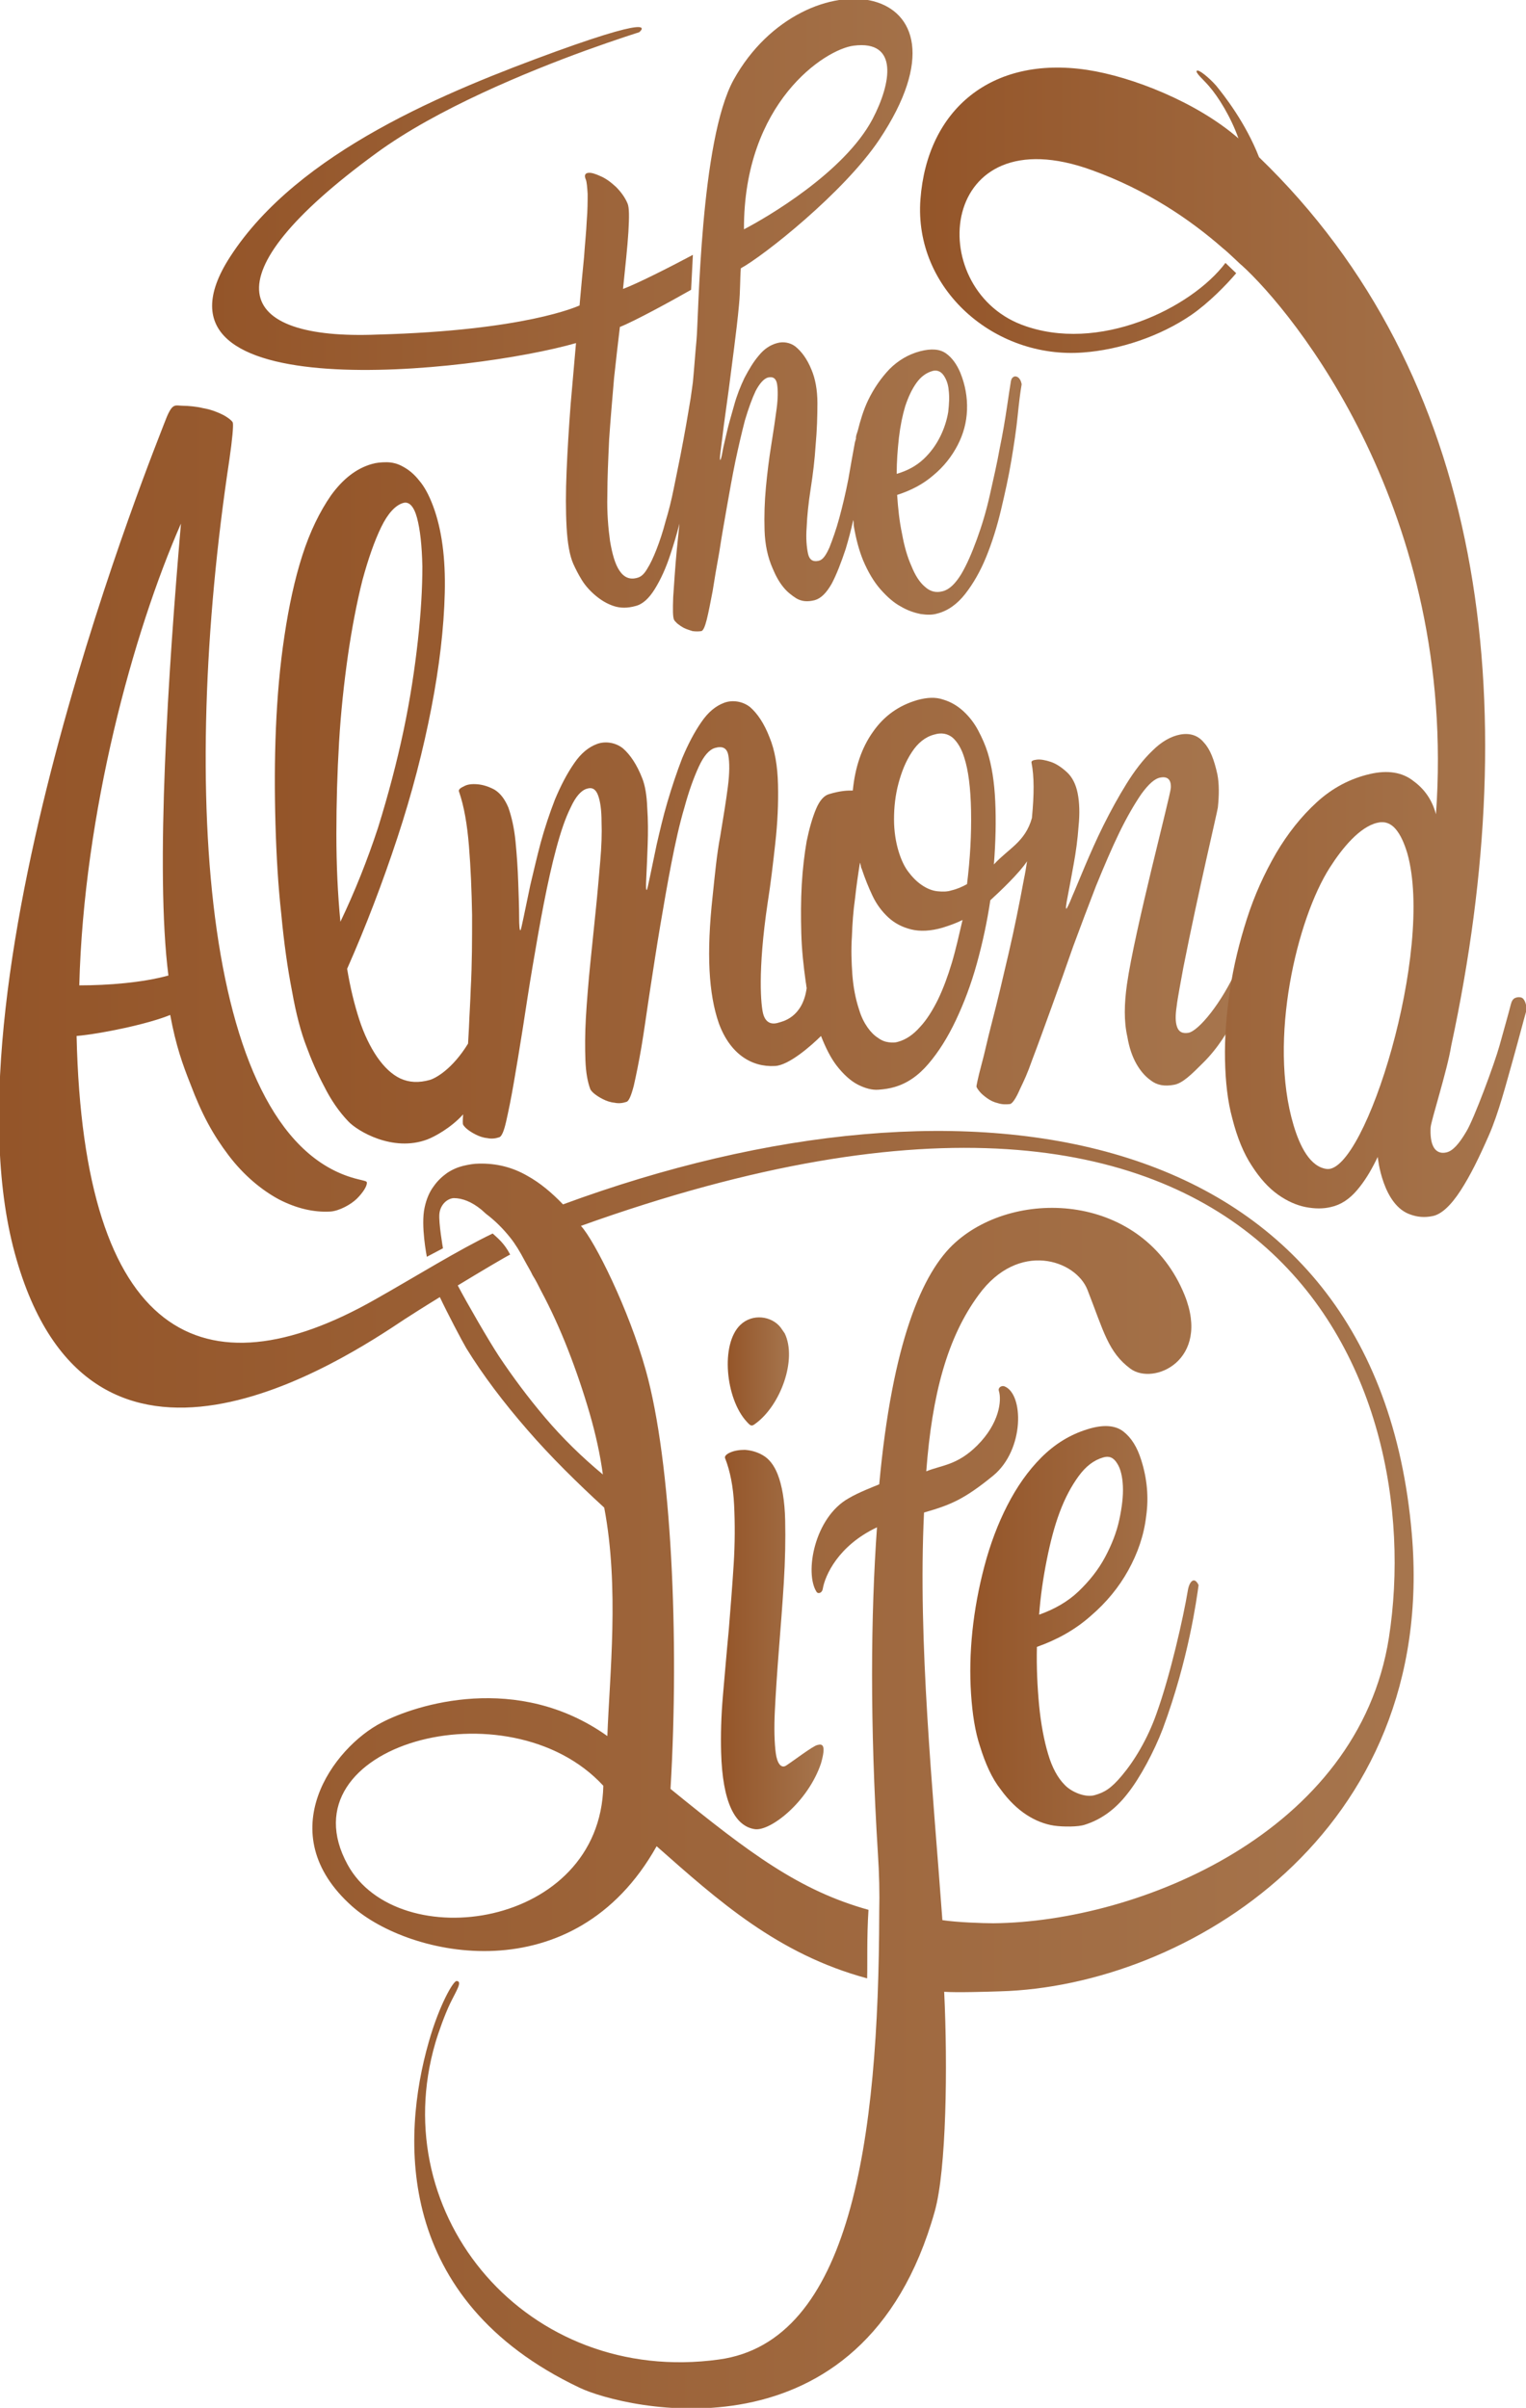
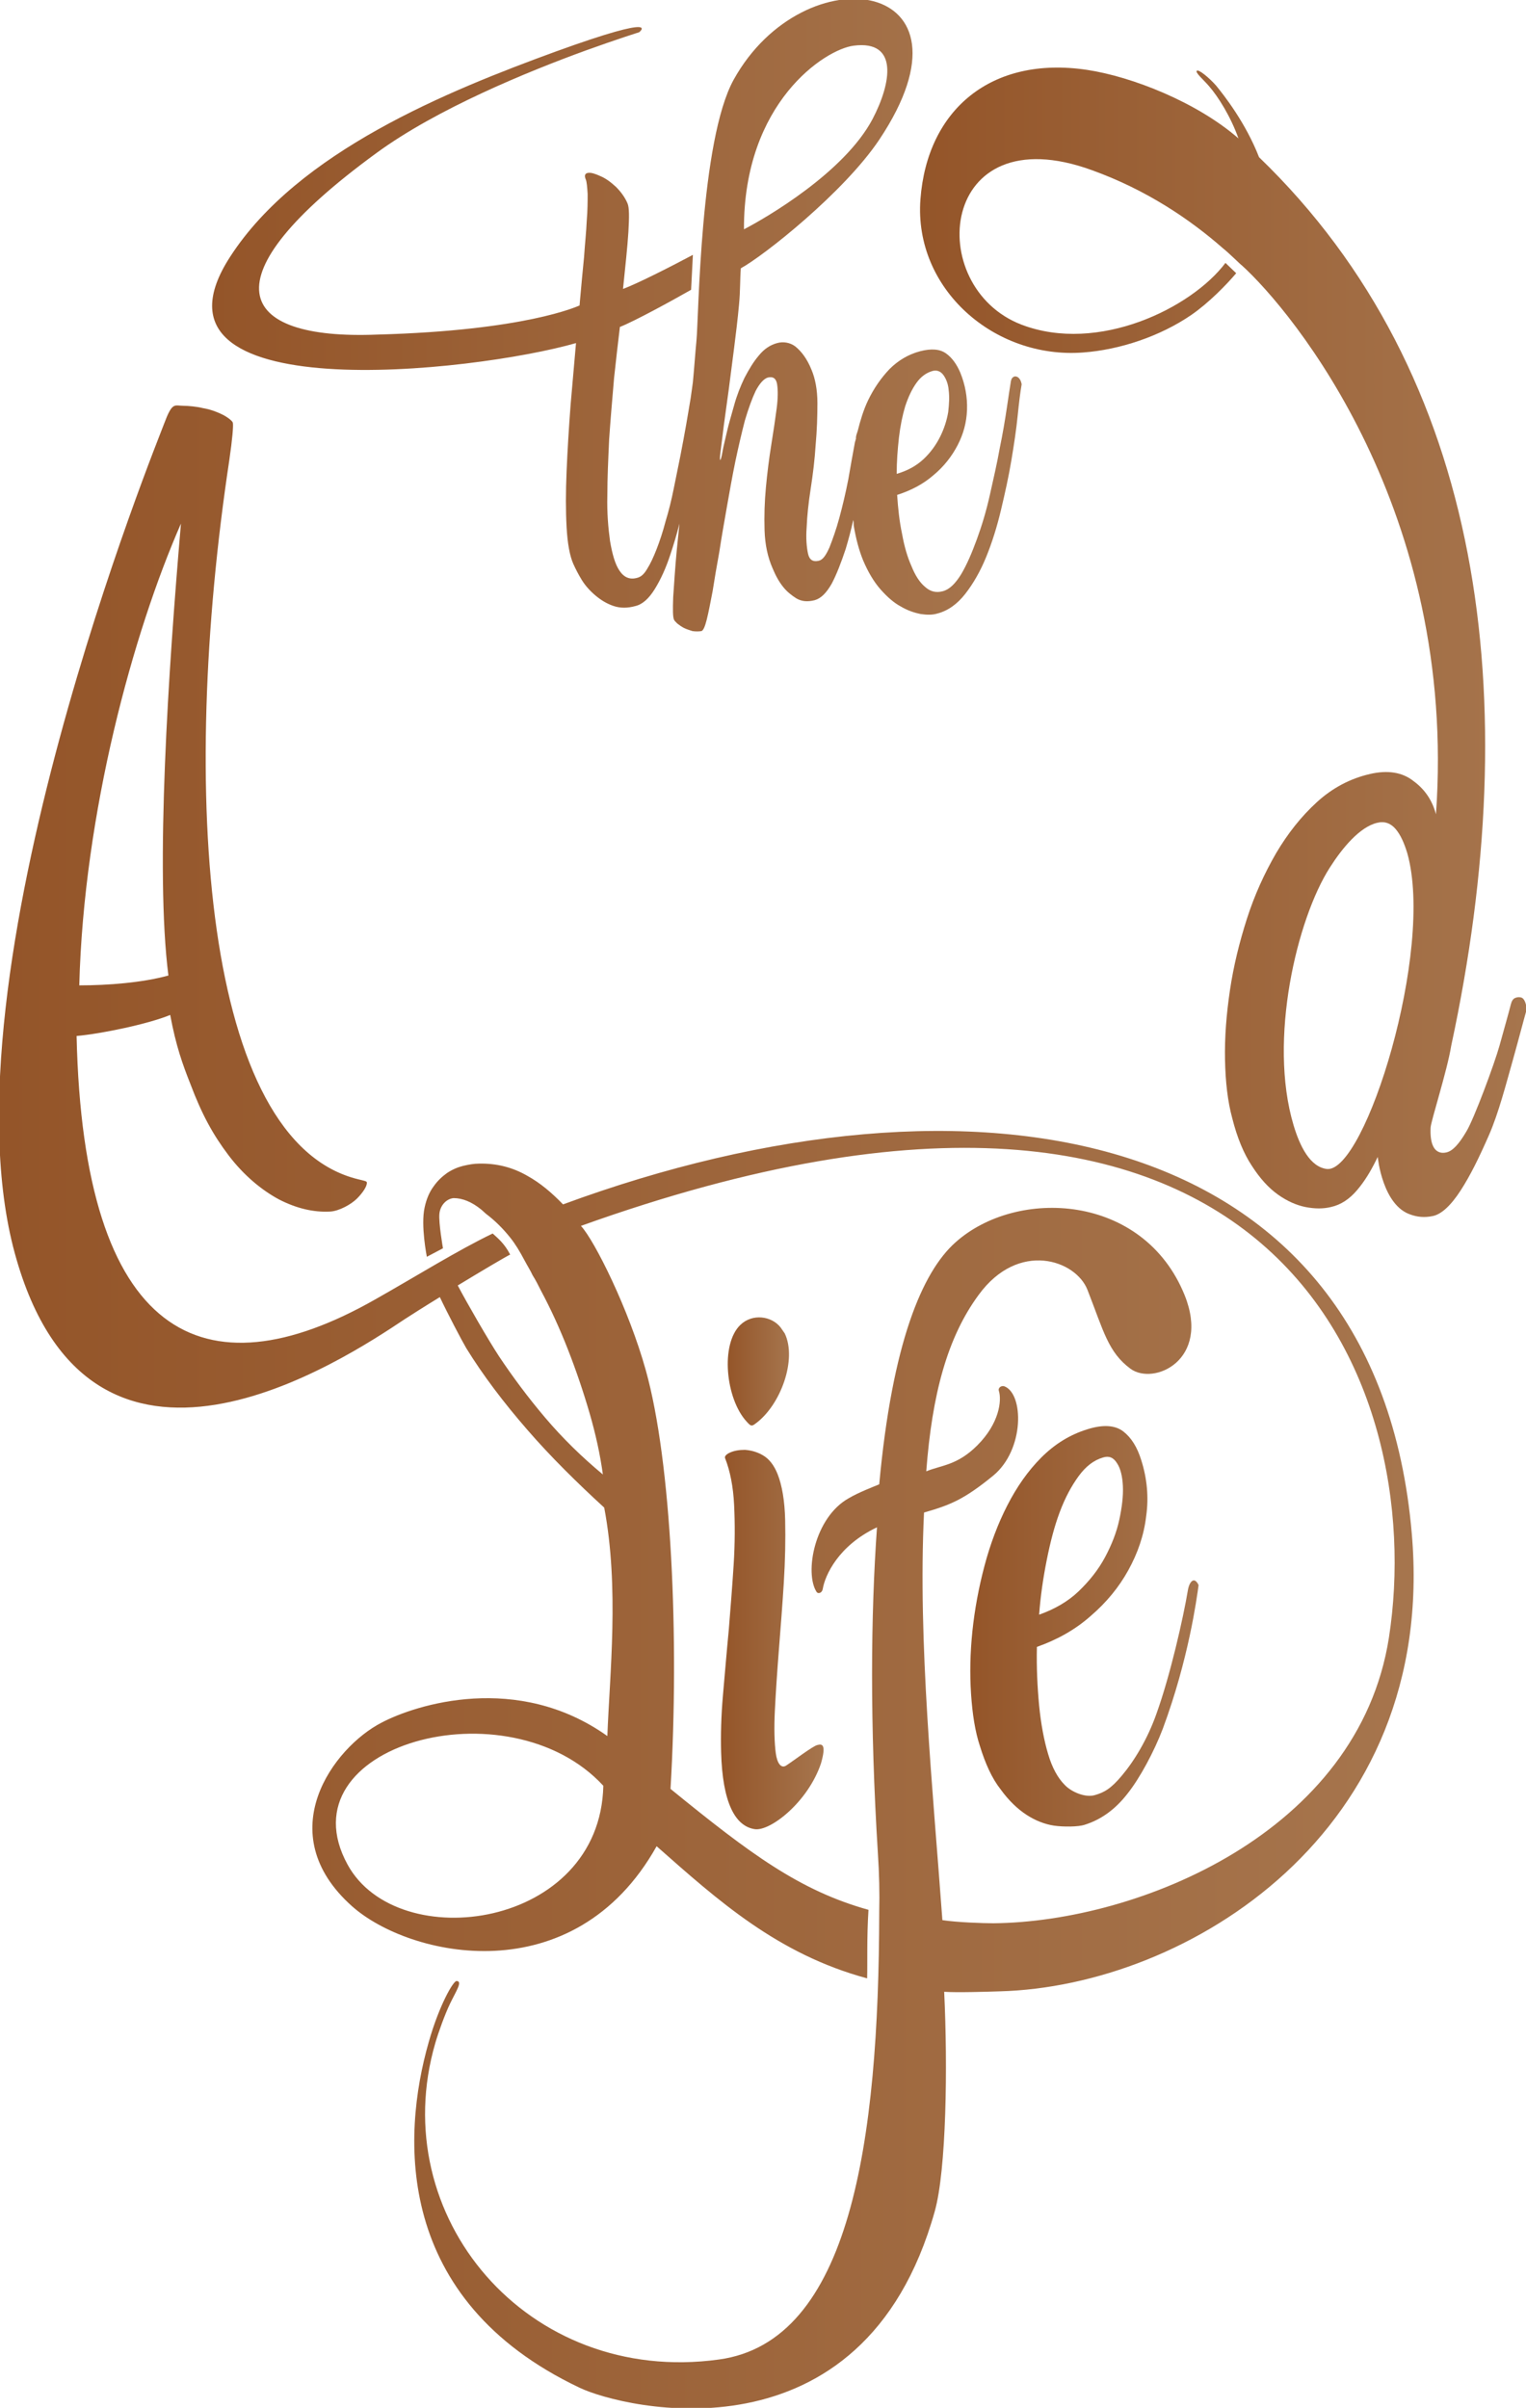
<svg xmlns="http://www.w3.org/2000/svg" version="1.1" id="Layer_1" x="0px" y="0px" viewBox="0 0 340.7 537.6" style="enable-background:new 0 0 340.7 537.6;" xml:space="preserve">
  <style type="text/css">
	.st0{fill:url(#SVGID_1_);}
	.st1{fill:url(#SVGID_00000103983100815401082280000000548170973043877051_);}
	.st2{fill:url(#SVGID_00000008143706019512358380000002893875005519442348_);}
	.st3{fill:url(#SVGID_00000068651980650574085650000001260231861875477150_);}
	.st4{fill:url(#SVGID_00000075850977161810885380000010798869073946902696_);}
	.st5{fill:url(#SVGID_00000181068801038102229360000017808758904248812962_);}
	.st6{fill:url(#SVGID_00000034061444541386887460000016219400582174440590_);}
</style>
  <g>
    <linearGradient id="SVGID_1_" gradientUnits="userSpaceOnUse" x1="61.395" y1="179.377" x2="276.235" y2="179.377">
      <stop offset="5.142851e-07" style="stop-color:#945529" />
      <stop offset="1" style="stop-color:#A6754D" />
    </linearGradient>
-     <path class="st0" d="M264.2,216c3.4-17.2,7.6-34.8,7.7-35.7c0.3-2.8,0.3-5.3-0.1-7.4c-0.7-3.2-1.6-5.6-3-7.1   c-1.3-1.6-3.1-2.2-5.3-1.8c-2.1,0.4-4.2,1.6-6.2,3.6c-2.1,2-4,4.5-5.8,7.4c-1.8,2.9-3.5,6-5.1,9.2c-1.6,3.2-2.9,6.2-4.1,9   c-1.2,2.8-2.1,5.1-2.9,6.9c-0.7,1.8-1.2,2.7-1.3,2.8c-0.2,0-0.1-0.9,0.3-2.9c0.4-2,0.8-4.3,1.3-7c0.5-2.7,0.9-5.6,1.1-8.5   c0.3-2.9,0.2-5.4-0.2-7.4c-0.4-2-1.2-3.6-2.4-4.7c-1.2-1.1-2.4-1.9-3.6-2.3c-1.2-0.4-2.3-0.6-3.1-0.5c-0.9,0.1-1.3,0.3-1.2,0.7   c0.6,3,0.6,7,0.1,12.2c0,0,0,0.1,0,0.1c-1.5,5.4-5.2,6.8-8.5,10.4c0.4-5.1,0.5-9.8,0.3-14.1c-0.2-4.4-0.8-8-1.7-10.9   c-0.5-1.6-1.2-3.2-2.1-4.9c-0.9-1.7-2-3.1-3.3-4.3c-1.3-1.2-2.8-2.1-4.5-2.6c-1.7-0.6-3.6-0.5-5.8,0.1c-4.1,1.2-7.4,3.5-9.9,7.1   c-2.5,3.5-4,7.9-4.5,13.1c-0.6,0-1.3,0-2.1,0.1c-0.8,0.1-1.9,0.3-3.2,0.7c-1.1,0.3-2.1,1.4-2.9,3.3c-0.8,1.9-1.5,4.3-2.1,7.2   c-0.5,2.9-0.9,6.2-1.1,9.7c-0.2,3.6-0.2,7.2-0.1,10.9c0.1,3.7,0.5,7.3,1,10.9c0.1,0.4,0.1,0.9,0.2,1.3c-0.9,6.7-5.6,7.5-6.2,7.7   c-1.8,0.6-3-0.1-3.5-1.9c-0.5-1.8-1.3-9.5,1-24.9c0.7-4.4,1.2-8.8,1.7-13.3c0.5-4.5,0.7-8.8,0.6-13c-0.1-4.2-0.7-7.7-1.9-10.6   c-1.2-3.1-2.7-5.3-4.3-6.7c-1.6-1.3-3.9-1.7-5.8-1c-1.9,0.7-3.6,2.1-5.1,4.3c-1.6,2.3-3,5-4.3,8.1c-1.2,3.1-2.3,6.4-3.3,9.8   c-1,3.4-1.7,6.5-2.4,9.5c-0.6,2.9-1.1,5.3-1.5,7.2c-0.4,1.9-0.6,2.8-0.7,2.9c-0.2,0.1-0.2-0.9-0.1-2.9c0.1-2,0.2-4.4,0.3-7.2   c0.1-2.7,0.1-5.5-0.1-8.3c-0.1-2.8-0.5-5-1.1-6.5c-1.2-3.1-2.7-5.3-4.3-6.7c-1.6-1.3-3.9-1.7-5.8-1c-1.9,0.7-3.6,2.1-5.1,4.3   c-1.6,2.3-3,5-4.3,8.1c-1.2,3.1-2.3,6.4-3.2,9.7c-0.9,3.4-1.6,6.5-2.3,9.4c-0.6,2.9-1.1,5.3-1.5,7.2c-0.4,1.9-0.6,2.8-0.7,2.9   c-0.2,0.1-0.3-1-0.3-3.1c0-2.1-0.1-4.7-0.2-7.6c-0.1-3-0.3-6-0.6-9.1c-0.3-3.1-0.9-5.6-1.6-7.6c-0.8-1.9-1.8-3.2-3.1-4   c-1.3-0.7-2.6-1.1-3.8-1.2c-1.2-0.1-2.3,0-3.1,0.5c-0.9,0.4-1.2,0.8-1,1.2c1.1,3.2,1.8,7.2,2.2,12.1c0.4,4.9,0.6,10,0.7,15.4   c0,5.4,0,10.9-0.3,16.4c-0.1,3.1-0.3,6-0.4,8.7c0,0-0.1,1.6-0.2,3.6c-3.5,5.7-7.2,7.7-8.5,8.1c-2.5,0.7-4.6,0.6-6.6-0.3   c-1.9-0.9-3.6-2.5-5.2-4.8c-1.5-2.2-2.9-5-4-8.4c-1.1-3.4-2-7.1-2.7-11.3c4.2-9.5,7.9-19.2,11.2-29.2c3.3-10,5.8-19.7,7.6-29   c1.8-9.3,2.8-17.8,3-25.7c0.2-7.9-0.7-14.3-2.6-19.4c-0.9-2.4-1.9-4.3-3.1-5.7c-1.1-1.4-2.3-2.4-3.6-3.1c-1.2-0.7-2.5-1-3.7-1   c-1.2,0-2.3,0.1-3.3,0.4c-3.5,1-6.5,3.4-9.1,7c-2.5,3.6-4.7,8.1-6.4,13.4c-1.7,5.3-3,11.3-4,18c-1,6.6-1.6,13.5-1.9,20.6   c-0.3,7.1-0.3,14.2-0.1,21.3c0.2,7.1,0.6,13.9,1.3,20.2c0.6,6.4,1.4,12.1,2.4,17.2c0.9,5.1,2,9.2,3.2,12.3c1.1,3,2.4,6,4,9   c1.5,3,3.3,5.6,5.3,7.7c2,2.2,10,7,17.7,4.1c1.6-0.6,5.3-2.6,8-5.6c-0.1,1.4-0.1,2.2,0,2.3c0.1,0.2,0.4,0.6,0.9,1   c0.5,0.4,1.1,0.8,1.9,1.2c0.8,0.4,1.6,0.7,2.6,0.8c0.9,0.2,1.8,0.1,2.7-0.2c0.5-0.2,1-1.3,1.5-3.5c0.5-2.2,1.1-5.1,1.7-8.6   c0.6-3.5,1.3-7.6,2-12.1c0.7-4.5,1.4-9.2,2.2-13.9c0.8-4.7,1.6-9.4,2.5-14c0.9-4.6,1.8-8.7,2.8-12.4c1-3.7,2-6.7,3.2-9.1   c1.1-2.4,2.3-3.8,3.6-4.2c1.2-0.4,2,0.1,2.5,1.4c0.5,1.3,0.8,3.3,0.8,5.9c0.1,2.6,0,5.6-0.3,9c-0.3,3.4-0.6,7.1-1,10.9   c-0.4,3.8-0.8,7.7-1.2,11.7c-0.4,3.9-0.8,8.8-1,12.3c-0.2,3.5-0.2,6.7-0.1,9.4c0.1,2.8,0.5,4.9,1.1,6.5c0.1,0.2,0.4,0.6,0.9,1   c0.5,0.4,1.1,0.8,1.9,1.2c0.8,0.4,1.6,0.7,2.6,0.8c0.9,0.2,1.8,0.1,2.7-0.2c0.5-0.2,1-1.3,1.6-3.6c0.5-2.2,1.1-5.1,1.7-8.6   c0.6-3.5,1.3-8.7,2-13.2c0.7-4.5,1.4-9.2,2.2-13.9c0.8-4.7,1.6-9.4,2.5-14c0.9-4.6,1.8-8.7,2.9-12.4c1-3.7,2.1-6.7,3.2-9.1   c1.1-2.4,2.3-3.8,3.6-4.2c1.7-0.5,2.7,0,3,1.6c0.3,1.6,0.3,4-0.1,7.1c-0.4,3.1-1,6.8-1.7,11c-0.8,4.2-1.2,8.7-1.7,13.4   c-1.4,12.8-0.9,21.8,1.4,28.4c2.5,6.8,7.3,9.8,12.5,9.5c3.1-0.1,8.2-4.6,10.3-6.7c1.1,2.8,2.2,4.9,3.4,6.5c1.6,2.1,3.3,3.6,4.9,4.4   c1.6,0.8,3.1,1.2,4.5,1.1c1.4-0.1,2.6-0.3,3.6-0.6c2.8-0.8,5.3-2.5,7.6-5.2c2.3-2.7,4.3-5.9,6.1-9.7c1.8-3.8,3.4-8,4.7-12.7   c1.3-4.7,2.3-9.4,3-14.1c2.2-2,6.5-6.1,8.2-8.7c-0.2,1.3-0.4,2.6-0.7,4c-1,5.4-2.1,10.9-3.4,16.5c-1.3,5.6-2.5,10.7-3.7,15.3   c-1.2,4.6-1.6,6.8-2.4,9.7c-0.8,3-1.1,4.6-1.1,4.8c0.1,0.3,0.3,0.6,0.7,1.1c0.4,0.5,1,1,1.7,1.5c0.7,0.5,1.5,0.9,2.4,1.1   c0.9,0.3,1.8,0.3,2.7,0.2c0.5-0.1,1.3-1.2,2.2-3.3c1-2.1,1.6-3.3,2.8-6.7c1.3-3.4,2.7-7.3,4.3-11.7c1.6-4.4,3.2-8.9,4.8-13.5   c1.7-4.6,3.4-9.1,5.1-13.5c1.8-4.4,3.5-8.4,5.2-11.9c1.7-3.5,3.4-6.4,4.9-8.6c1.6-2.2,3-3.5,4.3-3.7c1.6-0.3,2.4,0.5,2.3,2.3   c-0.1,1.8-8.1,31.9-9.8,43.9c-0.6,4.3-0.7,8.2,0.1,11.7c0.4,2.4,1.1,4.4,2,6c0.8,1.4,1.8,2.7,3.2,3.7c1.4,1.1,3.1,1.4,5.2,1   c1.9-0.3,4-2.4,6.4-4.8c3.8-3.7,6-8,6-8s1.4-9,1.8-13.4c-3.5,7.9-8.7,14.2-11,14.6c-1.3,0.2-2.1-0.2-2.5-1.3   c-0.4-1.1-0.4-2.6-0.1-4.6C262.9,222.9,263.7,218.8,264.2,216z M76,205.8c-0.6-6.2-0.9-12.7-0.9-19.6c0-6.9,0.2-13.7,0.6-20.5   c0.4-6.7,1.1-13.2,2-19.5c0.9-6.2,2-11.8,3.2-16.6c1.3-4.8,2.7-8.8,4.2-11.9c1.5-3.1,3.2-4.9,4.9-5.4c1.3-0.4,2.4,0.7,3.1,3.3   c0.7,2.6,1.1,6.2,1.2,10.9c0,4.7-0.3,10.2-1,16.5c-0.7,6.3-1.7,13-3.2,20.1c-1.5,7.1-3.4,14.3-5.7,21.7   C82,192.1,79.2,199.1,76,205.8z M212.5,215c-0.9,3-1.9,5.7-3.1,8.2c-1.2,2.4-2.5,4.5-4,6.1c-1.5,1.7-3.1,2.8-4.9,3.3   c-0.6,0.2-1.3,0.2-2.1,0.1c-0.8-0.1-1.6-0.4-2.4-1c-0.8-0.5-1.6-1.3-2.3-2.3c-0.7-1-1.4-2.3-1.9-4c-0.8-2.4-1.3-5.1-1.5-7.8   c-0.2-2.8-0.3-5.6-0.1-8.5c0.1-2.9,0.3-5.7,0.7-8.5c0.3-2.8,0.7-5.5,1.1-8c0.1,0.2,0.1,0.4,0.2,0.7c0,0.3,0.1,0.5,0.2,0.7   c0.7,2.1,1.5,4.1,2.4,6c0.9,1.9,2.1,3.5,3.5,4.8c1.4,1.3,3.1,2.2,5.1,2.7c2,0.5,4.4,0.4,7.1-0.4c1.6-0.5,3-1,4.4-1.7   C214.1,208.8,213.4,212,212.5,215z M215.9,197.4c-1.1,0.6-2.2,1.1-3.5,1.4c-0.9,0.3-1.9,0.3-3,0.2c-1.1-0.1-2.2-0.5-3.3-1.2   c-1.1-0.7-2.1-1.6-3.1-2.9c-1-1.2-1.8-2.9-2.4-4.9c-0.6-2-1-4.4-1-7.1c0-2.7,0.3-5.4,1-8c0.7-2.6,1.6-4.9,3-7c1.3-2,3-3.4,5-3.9   c1.6-0.5,3-0.2,4.1,0.7c1.1,1,2,2.5,2.6,4.5c0.9,2.8,1.4,6.7,1.5,11.8C216.9,186.3,216.6,191.7,215.9,197.4z" />
    <linearGradient id="SVGID_00000101824300416521159650000002986727355599368599_" gradientUnits="userSpaceOnUse" x1="47.34" y1="70.411" x2="227.958" y2="70.411">
      <stop offset="5.142851e-07" style="stop-color:#945529" />
      <stop offset="1" style="stop-color:#A6754D" />
    </linearGradient>
    <path style="fill:url(#SVGID_00000101824300416521159650000002986727355599368599_);" d="M227.7,84.7c-0.2-0.3-0.4-0.5-0.7-0.6   c-0.3-0.1-0.5-0.1-0.8,0.1c-0.3,0.2-0.4,0.5-0.5,0.9c-0.2,1.2-0.5,3.2-0.9,5.9c-0.4,2.7-0.9,5.7-1.6,9.1c-0.6,3.4-1.4,6.8-2.2,10.4   c-0.8,3.6-1.8,6.9-2.9,9.9c-1.1,3-2.2,5.6-3.5,7.8c-1.3,2.1-2.6,3.4-4.1,3.8c-1.5,0.4-2.8,0.1-4-1c-1.2-1-2.2-2.6-3-4.6   c-0.9-2-1.6-4.4-2.1-7.2c-0.6-2.8-0.9-5.7-1.1-8.7c3.1-1,5.8-2.4,8.1-4.4c2.3-1.9,4.1-4.2,5.4-6.7c1.3-2.5,2-5.1,2.1-7.9   c0.1-2.8-0.4-5.6-1.5-8.3c-0.8-1.9-1.9-3.4-3.2-4.3c-1.4-1-3.3-1.1-5.7-0.5c-2.7,0.7-5,2.1-6.9,4c-1.9,2-3.5,4.3-4.8,7   c-1,2.1-1.7,4.4-2.3,6.8c-0.2,0.6-0.4,1.1-0.4,1.6c0,0.1,0,0.1,0,0.2c0,0.1,0,0.1-0.1,0.2c0,0.1,0,0.3-0.1,0.4   c-0.5,2.7-1,5.5-1.5,8.4c-0.6,3.1-1.3,6-2,8.6c-0.7,2.6-1.5,4.8-2.2,6.6c-0.8,1.8-1.5,2.8-2.4,3c-1.3,0.3-2.1-0.2-2.4-1.6   c-0.3-1.4-0.5-3.4-0.3-5.9c0.1-2.5,0.4-5.4,0.9-8.6c0.5-3.2,0.9-6.5,1.1-9.7c0.3-3.3,0.4-6.4,0.4-9.4c0-3-0.5-5.5-1.3-7.4   c-1-2.5-2.3-4.2-3.7-5.3c-1.1-0.8-2.6-1.1-4-0.7c-1.5,0.4-2.9,1.3-4.1,2.8c-1.2,1.4-2.2,3.1-3.2,5c-0.9,1.9-1.7,3.9-2.3,6.1   c-0.6,2.2-1.2,4.1-1.6,5.9c-0.4,1.8-0.8,3.3-1,4.5c-0.2,1.2-0.4,1.8-0.5,1.8c-0.1,0-0.1-0.7,0.1-2.1c0.2-1.4,0.4-3.3,0.7-5.6   c0.3-2.3,0.7-5,1.1-8c0.4-3,0.8-6.1,1.2-9.3c0.4-3.2,0.8-6.4,1.1-9.7c0.3-3.2,0.2-5.4,0.4-8.1c5-2.7,23-16.9,30.9-28.7   c24.1-36.1-16.7-41.9-32.5-13.4c-7.5,13.6-7.8,53.1-8.3,58.2c-0.3,3.1-0.5,6.2-0.8,9.3c-0.1,0.9-0.3,2.1-0.5,3.6   c-0.3,1.7-0.6,3.7-1,5.9c-0.4,2.2-0.8,4.5-1.3,7c-0.5,2.5-1,5-1.5,7.4c-0.5,2.5-1.1,4.9-1.8,7.2c-0.6,2.3-1.3,4.4-2,6.2   c-0.7,1.8-1.4,3.3-2.1,4.4c-0.7,1.2-1.4,1.8-2.2,2c-1.7,0.5-3-0.1-4-1.6c-1-1.5-1.6-3.7-2.1-6.6c-0.4-2.9-0.7-6.3-0.6-10.2   c0-3.9,0.2-8.1,0.4-12.5c0.3-4.4,0.7-9,1.1-13.7c0.5-4.7,0.8-7.1,1.3-11.4c3.3-1.3,11.7-5.9,15.9-8.3l0.4-7.8   c-4.3,2.3-12.5,6.5-15.6,7.6c0.5-4.9,1-9.4,1.2-12.7c0.2-3.4,0.2-5.5-0.2-6.4c-0.6-1.4-1.5-2.6-2.6-3.7c-1.2-1.1-2.3-1.9-3.5-2.4   c-1.1-0.5-2-0.8-2.7-0.7c-0.7,0.1-0.9,0.6-0.5,1.5c0.2,0.5,0.3,1.6,0.4,3.2c0,1.6,0,3.6-0.2,6c-0.1,2.4-0.4,5.1-0.6,8.1   c-0.3,3-0.6,6.2-0.9,9.6l-0.1,1.2c-0.5,0.2-12.1,5.6-45.1,6.5C52.5,76,45.8,62.1,84,34.2c13.5-9.9,33.8-18.2,46.7-22.9   c7.2-2.6,12-4.1,12-4.1s5.7-4.5-18.6,4.3C100,20.3,66.6,33.8,51.4,57.3C29,91.8,106,83.1,128.6,76.6c-0.4,4.5-0.8,9.1-1.2,13.7   c-0.4,5.3-0.7,10.2-0.9,14.9c-0.2,4.7-0.2,8.8,0,12.5c0.2,3.6,0.7,6.4,1.5,8.2c0.5,1.1,1.1,2.3,1.9,3.6c0.8,1.3,1.9,2.5,3.1,3.5   c1.2,1,2.5,1.8,4,2.3c1.5,0.5,3.1,0.5,4.9,0c1.6-0.4,3-1.7,4.3-3.8c1.3-2.1,2.5-4.7,3.5-7.8c0.7-2.1,1.4-4.4,2-6.8   c-0.2,2-0.4,4-0.6,5.9c-0.4,4.2-0.6,7.7-0.8,10.5c-0.1,2.8-0.1,4.5,0.2,5.1c0.1,0.2,0.3,0.4,0.7,0.8c0.4,0.3,0.9,0.7,1.5,1   c0.6,0.3,1.3,0.5,1.9,0.7c0.7,0.1,1.4,0.1,2,0c0.4-0.1,0.8-1,1.2-2.6c0.4-1.6,0.8-3.7,1.3-6.3c0.4-2.6,0.9-5.5,1.5-8.8   c0.5-3.3,1.1-6.7,1.7-10.1c0.6-3.4,1.2-6.8,1.9-10.2c0.7-3.3,1.4-6.3,2.1-9c0.8-2.7,1.6-4.9,2.4-6.6c0.9-1.7,1.8-2.7,2.7-3   c1.2-0.3,1.9,0.2,2.1,1.5c0.2,1.3,0.2,3.1-0.1,5.4c-0.3,2.3-0.7,5-1.2,8.1c-0.5,3.1-0.9,6.3-1.2,9.5c-0.3,3.2-0.4,6.4-0.3,9.6   c0.1,3.2,0.7,6,1.8,8.5c0.7,1.7,1.5,3.1,2.4,4.2c0.8,1,1.8,1.8,2.9,2.5c1.2,0.7,2.5,0.8,4.1,0.4c1.4-0.4,2.6-1.6,3.8-3.7   c1.1-2.1,2.1-4.7,3.1-7.7c0.6-2,1.2-4.2,1.7-6.5c0.1,0.4,0.1,0.8,0.1,1.2c0.5,3,1.2,5.6,2.1,7.8c1.1,2.6,2.4,4.8,3.9,6.5   c1.5,1.7,3,3,4.5,3.8c1.5,0.9,3,1.4,4.5,1.7c1.4,0.2,2.6,0.2,3.6-0.1c2.4-0.6,4.5-2.1,6.3-4.4c1.8-2.3,3.4-5.1,4.7-8.3   c1.3-3.2,2.4-6.7,3.3-10.5c0.9-3.8,1.7-7.4,2.3-11c0.6-3.6,1.1-6.9,1.4-9.9c0.3-3,0.6-5.4,0.9-7.1C228,85.3,227.9,85,227.7,84.7z    M166.1,51.2c-0.1-28.3,18.1-40.2,24.5-41c10.1-1.3,8.4,8.4,4.2,16.4C188.5,38.5,171.1,48.6,166.1,51.2   C166.1,51.3,166.1,51.2,166.1,51.2z M200.7,97.7c0.3-2.6,0.8-5,1.4-7c0.7-2.1,1.5-3.8,2.5-5.2c1-1.4,2.2-2.3,3.7-2.7   c0.9-0.2,1.7,0.1,2.3,0.9c0.6,0.8,1.1,2,1.2,3.4c0.2,1.5,0.1,3.1-0.1,4.9c-0.3,1.8-0.9,3.7-1.8,5.5c-0.9,1.8-2.1,3.5-3.7,5   c-1.6,1.5-3.6,2.6-6,3.3C200.2,103,200.4,100.4,200.7,97.7z" />
    <linearGradient id="SVGID_00000068657921229399324770000006119701104956458129_" gradientUnits="userSpaceOnUse" x1="205.241" y1="143.674" x2="340.696" y2="143.674">
      <stop offset="5.142851e-07" style="stop-color:#945529" />
      <stop offset="1" style="stop-color:#A6754D" />
    </linearGradient>
    <path style="fill:url(#SVGID_00000068657921229399324770000006119701104956458129_);" d="M340.5,223.7c-0.2-0.5-0.5-0.9-0.9-1   c-0.4-0.1-0.8-0.1-1.3,0.1c-0.5,0.2-0.8,0.7-1,1.5c-0.5,2-1.4,5.1-2.5,9.1c-1.1,4-5.7,16.4-7.4,19.2c-1.7,2.9-3.1,4.4-4.5,4.7   c-0.2,0-3.8,1.2-3.5-5.5c0-1.3,3.7-12.7,4.6-18.3c16.6-77.2,7.5-149.8-42.9-198.4c-3-7.7-7.8-13.8-9.6-16c-1.5-1.7-3.9-3.7-4.3-3.3   c-0.4,0.4,1.5,2,2.7,3.4c2.1,2.4,4.9,6.9,6.6,11.7c-9.3-8.1-23.8-13.8-33.8-15.3c-21.4-3.2-35.7,8.9-37.2,28.9   c-1.5,20,16.5,35.7,36.3,34.2c8.2-0.6,17.2-3.6,24.2-8.4c3.9-2.7,7.8-6.7,10-9.3l-2.4-2.3c-7.6,10.1-28.4,20.3-45.5,13.8   c-22-8.4-18.6-47,15.7-34.5c12.2,4.4,21.9,11,29.2,17.4c1.4,1.1,4.2,3.9,4.2,3.8c11.5,10.4,48.2,55,43.4,122.6   c-0.8-3-2.4-5.5-5-7.4c-2.5-2-5.8-2.5-9.7-1.6c-4.4,1-8.4,3.1-11.9,6.3c-3.5,3.2-6.5,7-9.1,11.4c-2.6,4.5-4.8,9.3-6.5,14.6   c-1.7,5.3-3,10.6-3.8,16c-0.8,5.4-1.2,10.5-1.1,15.5c0.1,5,0.6,9.3,1.6,13c1.1,4.4,2.6,8,4.4,10.7c1.8,2.8,3.7,4.9,5.8,6.4   c2.1,1.5,4.2,2.4,6.2,2.8c2.1,0.4,3.9,0.4,5.6,0c2.3-0.5,4.2-1.8,5.9-3.8c1.7-2,3-4.2,4.1-6.4l0.5-1c0,0.2,1.1,10.9,7.4,12.9   c1.4,0.5,3,0.7,4.9,0.3c1.9-0.4,4-2.3,6.2-5.7c2.2-3.4,4.1-7.3,6.3-12.3c2.2-5,3.9-11.7,5.3-16.6c1.4-5,2.4-8.9,3.2-11.7   C340.8,224.8,340.7,224.2,340.5,223.7z M296.3,261c-3.8-0.4-6.1-5.1-7.5-9.8c-5.7-19.1,0.8-46.1,8.1-57.5c2.8-4.4,6.7-9.1,10.6-10   c1.6-0.4,3,0.1,4.1,1.4c1.1,1.3,1.9,3.1,2.6,5.4C320.3,212.2,304.8,261.7,296.3,261z" />
    <linearGradient id="SVGID_00000153664355857766830340000014221230766487904429_" gradientUnits="userSpaceOnUse" x1="216.69" y1="363.029" x2="267.675" y2="363.029">
      <stop offset="5.142851e-07" style="stop-color:#945529" />
      <stop offset="1" style="stop-color:#A6754D" />
    </linearGradient>
    <path style="fill:url(#SVGID_00000153664355857766830340000014221230766487904429_);" d="M243.5,360.8c3.5-3,6.3-6.4,8.4-10.2   c2.1-3.8,3.5-7.8,4-12.1c0.6-4.2,0.2-8.4-1.1-12.5c-0.9-2.9-2.2-5-4-6.4c-1.8-1.4-4.5-1.6-8-0.5c-3.9,1.2-7.3,3.3-10.3,6.3   c-3,3-5.5,6.6-7.6,10.7c-2.1,4.1-3.8,8.6-5.1,13.5c-1.3,4.9-2.2,9.8-2.7,14.6c-0.5,4.8-0.6,9.5-0.3,14c0.3,4.5,0.9,8.4,2,11.7   c1.2,3.9,2.7,7.2,4.6,9.6c1.8,2.5,3.8,4.4,5.8,5.7c2,1.3,4.1,2.1,6.1,2.4c2,0.3,5.5,0.3,6.9-0.2c3.5-1.1,6.7-3.3,9.5-6.9   c2.8-3.5,6-9.5,7.9-14.5c5.8-15.6,7.6-29.2,8-32.1c-1-2.1-2.1-0.7-2.4,1.2c-1,6-3.9,18.9-7,27.5c-2,5.7-5,10.6-7.7,13.8   c-2.5,3-4,3.8-6.1,4.4c-2.1,0.6-5.2-0.7-6.7-2.3c-1.5-1.5-2.8-3.8-3.7-6.9c-0.9-3-1.6-6.7-2-10.8c-0.4-4.2-0.6-8.5-0.5-13.1   C236,366.1,240,363.9,243.5,360.8z M233.7,348.3c0.8-4,1.7-7.5,2.9-10.7c1.2-3.2,2.6-5.8,4.2-8c1.6-2.2,3.4-3.6,5.5-4.2   c1.3-0.4,2.3,0,3.1,1.3c0.8,1.2,1.2,3,1.3,5.1c0.1,2.2-0.2,4.7-0.8,7.5c-0.6,2.8-1.7,5.6-3.2,8.4c-1.5,2.8-3.5,5.3-5.9,7.6   c-2.4,2.3-5.4,4-8.8,5.2C232.3,356.4,232.9,352.3,233.7,348.3z" />
    <linearGradient id="SVGID_00000181078690396368258220000009158512736576716467_" gradientUnits="userSpaceOnUse" x1="160.987" y1="366.094" x2="183.85" y2="366.094">
      <stop offset="5.142851e-07" style="stop-color:#945529" />
      <stop offset="1" style="stop-color:#A6754D" />
    </linearGradient>
    <path style="fill:url(#SVGID_00000181078690396368258220000009158512736576716467_);" d="M161.4,378.6c-0.4,4.6-0.5,8.8-0.4,12.6   c0.3,11.2,3.1,16.6,7.6,17.2c3.5,0.4,11.8-6.1,14.7-14.7c1.2-4.2,0.3-4.4-0.8-4.1c-1,0.2-5.3,3.5-7,4.6c-1.1,0.7-2-0.5-2.3-2.8   c-0.3-2.3-0.4-5.5-0.2-9.5c0.2-4,0.5-8.5,0.9-13.6c0.4-5.1,0.8-10.1,1.1-15c0.3-4.9,0.4-9.6,0.3-13.9c-0.1-4.3-0.7-7.8-1.7-10.3   c-0.8-2-1.9-3.4-3.3-4.2c-1.4-0.8-2.7-1.1-4-1.2c-1.3,0-2.4,0.2-3.3,0.6c-0.9,0.4-1.3,0.9-1.1,1.3c1.1,2.8,1.8,6.3,2,10.4   c0.2,4.1,0.2,8.6-0.1,13.3c-0.3,4.8-0.7,9.7-1.1,14.7C162.2,369.2,161.8,374.1,161.4,378.6z" />
    <linearGradient id="SVGID_00000069357731300002462870000007577302990354561961_" gradientUnits="userSpaceOnUse" x1="0" y1="313.855" x2="315.619" y2="313.855">
      <stop offset="5.142851e-07" style="stop-color:#945529" />
      <stop offset="1" style="stop-color:#A6754D" />
    </linearGradient>
    <path style="fill:url(#SVGID_00000069357731300002462870000007577302990354561961_);" d="M315.2,342.4   c-7.9-91.9-98-107.2-189.5-73.5c-2.5-2.6-5.1-4.8-8-6.4c-3.3-1.9-6.9-2.8-10.8-2.7c-1.1,0-2.2,0.2-3.5,0.5   c-1.2,0.3-2.4,0.8-3.6,1.6c-1.1,0.8-2.1,1.7-3,3c-0.9,1.2-1.6,2.8-2,4.7c-0.9,4,0.5,11,0.5,11l3.6-1.9c0,0-1-5.7-0.8-7.7   c0.2-2,1.7-3.4,3.2-3.5c1.9,0,4,0.8,6.2,2.6c0.3,0.3,0.7,0.6,1,0.9c2,1.5,3.8,3.3,5.4,5.3c1.2,1.5,2.2,3.2,3.1,4.9   c0.8,1.5,1.5,2.6,1.9,3.5c0.7,1.1,1.3,2.3,1.9,3.5c2.2,4.1,4.2,8.5,6,13.1c1.8,4.6,3.4,9.3,4.8,14.1c1.4,4.8,2.4,9.4,3,13.8   c-4.7-3.9-9-8.1-12.9-12.7c-3.9-4.6-7.3-9.2-10.3-13.7c-2.3-3.5-7.1-11.8-9.2-15.8c5.1-3.1,10.5-6.3,11.7-6.9   c-1.3-2.5-2.7-3.6-3.9-4.7c-7.9,3.8-17,9.5-26.2,14.7c-38.5,21.9-65.2,8.5-66.7-58.8c5.6-0.5,16.1-2.7,20.9-4.7   c1.3,7,2.8,11.1,4.5,15.4c2.6,6.9,5.1,11.4,8.5,15.9c3.4,4.5,7.4,7.8,11.3,9.9c3.9,2,7.7,2.9,11.4,2.7c2-0.1,4.7-1.6,6-2.9   c1.3-1.3,2.3-2.8,2.2-3.6c0-0.3-0.7-0.4-1.9-0.7c-34.7-8.4-40-86.5-28.8-160.6c0.7-4.8,0.9-7.5,0.8-8.2c0-0.3-0.4-0.7-1.1-1.2   c-0.7-0.5-1.5-0.9-2.5-1.3c-1-0.4-2-0.7-3.2-0.9c-1.1-0.3-3.2-0.5-4.2-0.5c-2.1,0-2.5-1-4.4,4.1c-0.9,2.6-50.2,123.1-33.3,185.1   c16.8,61.6,73.6,23.7,87.1,14.7c1.4-0.9,4.2-2.7,7.8-4.9c1.7,3.6,4.9,9.7,5.9,11.4c3.7,6,8.3,12.1,13.7,18.3   c5.1,5.9,11.2,11.9,17.1,17.3c3.4,17.9,1.2,37.3,0.7,51c-20.1-14.3-42.8-7-50.4-3c-10.7,5.5-25,24.6-6.6,41   c12.8,11.4,49.5,19.6,68-13.4c13.7,12.1,27,24.1,47,29.5c0.1-3.4-0.1-9,0.3-15.3c-15.4-4.3-26.4-12.5-44.2-27   c2-33.6,0.2-73-5.5-93.4c-3.8-13.7-11.5-29.1-14.5-32.3c155.8-55.9,189.1,35.7,180.4,91.9c-6.8,43.6-56,63.5-88.3,63.8   c-2.3,0-8.2-0.2-11.4-0.7c-2.1-28.9-5.5-62.1-4.1-91c5.9-1.7,8.9-2.9,15.4-8.2c7.1-5.8,6.9-18.4,2.5-20c-0.7-0.2-1.4,0.4-1.2,1   c0.7,2.2,0.1,7.3-4.8,12.2c-4.5,4.5-8,4.4-11.4,5.8c1.3-17.2,4.7-29.9,11.7-39.4c8.9-12.2,21.7-7.8,24.3-1.1   c3.6,9.2,4.6,13.9,9.6,17.6c5.2,3.8,17.9-1.9,12.1-16.4c-9.2-22.8-37.5-24.1-51.2-11.8c-7.4,6.6-14.1,22.4-17,54   c-1.2,0.5-4.6,1.8-6.8,3.1c-7.7,4.3-9.9,16.7-7.2,20.9c0.4,0.6,1.3,0.2,1.4-0.7c0.5-2.9,3.4-9.6,12.1-13.7   c-1.4,19.6-1.6,43.8,0.2,72.8c0.3,4.5,0.4,8.9,0.3,13c0,0,0,0,0,0c0,0,0,0.1,0,0.2c-0.1,51.1-6.4,95.8-35.8,99.8   c-42.8,5.9-74.6-32.1-63.3-70.7c0.7-2.4,2.1-6.3,3.3-8.8c1.3-2.7,2.8-4.9,1.5-5c-0.7-0.3-4,5.5-6.3,13.7c-6,21-7.8,57.4,33.7,77.1   c9.6,4.6,63.3,17.8,79.3-39.4c2.6-9.3,2.9-32.4,2.1-49c2.7,0.2,9.4,0,12.4-0.1C264.9,443.5,321,409.2,315.2,342.4z M40.4,116.9   c-2.8,32.5-5.8,77.4-2.8,100.9c-5.8,1.6-13.5,2.2-19.9,2.2C18.7,181.5,29.7,141.3,40.4,116.9z M77.6,416.3   c-14.6-26.7,35.9-40.6,57.1-17.6C134,430.6,88.8,436.8,77.6,416.3z" />
    <g>
      <linearGradient id="SVGID_00000178897100409470849600000009582833766196531891_" gradientUnits="userSpaceOnUse" x1="162.474" y1="306.158" x2="176.182" y2="306.158">
        <stop offset="5.142851e-07" style="stop-color:#945529" />
        <stop offset="1" style="stop-color:#A6754D" />
      </linearGradient>
      <path style="fill:url(#SVGID_00000178897100409470849600000009582833766196531891_);" d="M175.2,297.7c2.8,5.8-0.9,16.1-6.6,20.2    c-0.8,0.6-1,0.5-1.9-0.5c-4.7-5.1-5.9-17.3-1.4-21.6c2.7-2.6,7-2,9,0.6L175.2,297.7z" />
    </g>
  </g>
</svg>